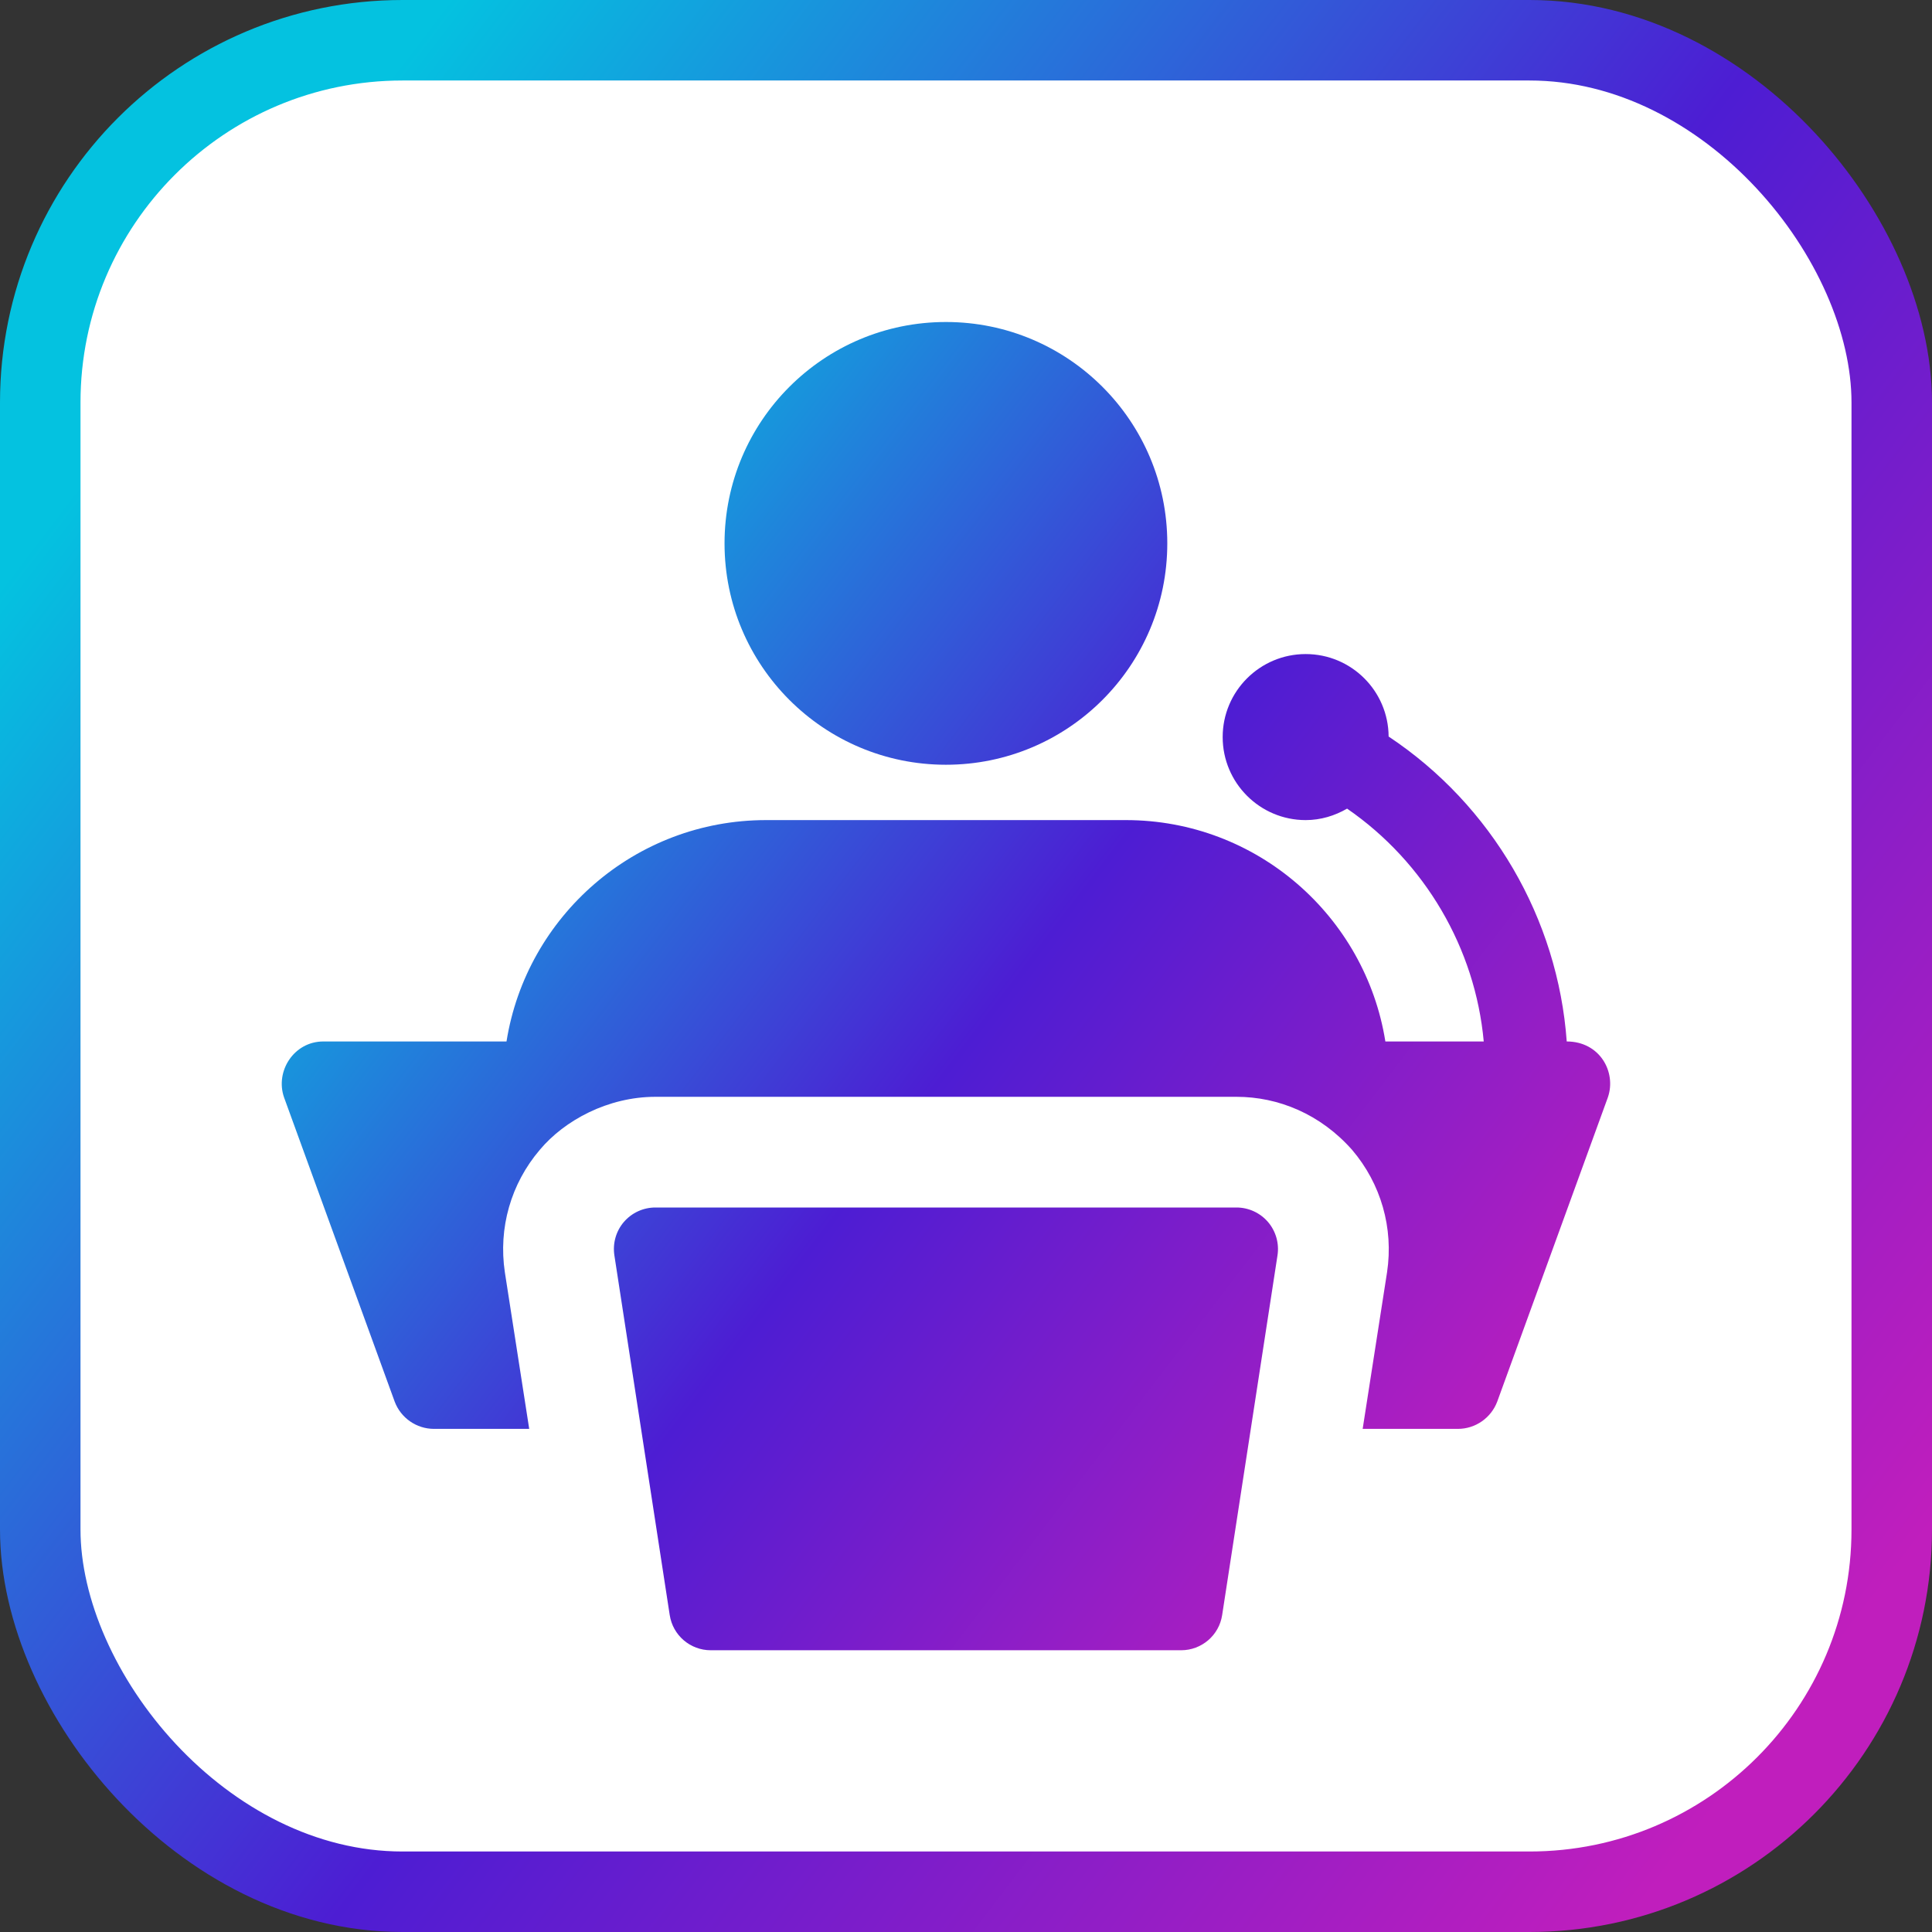
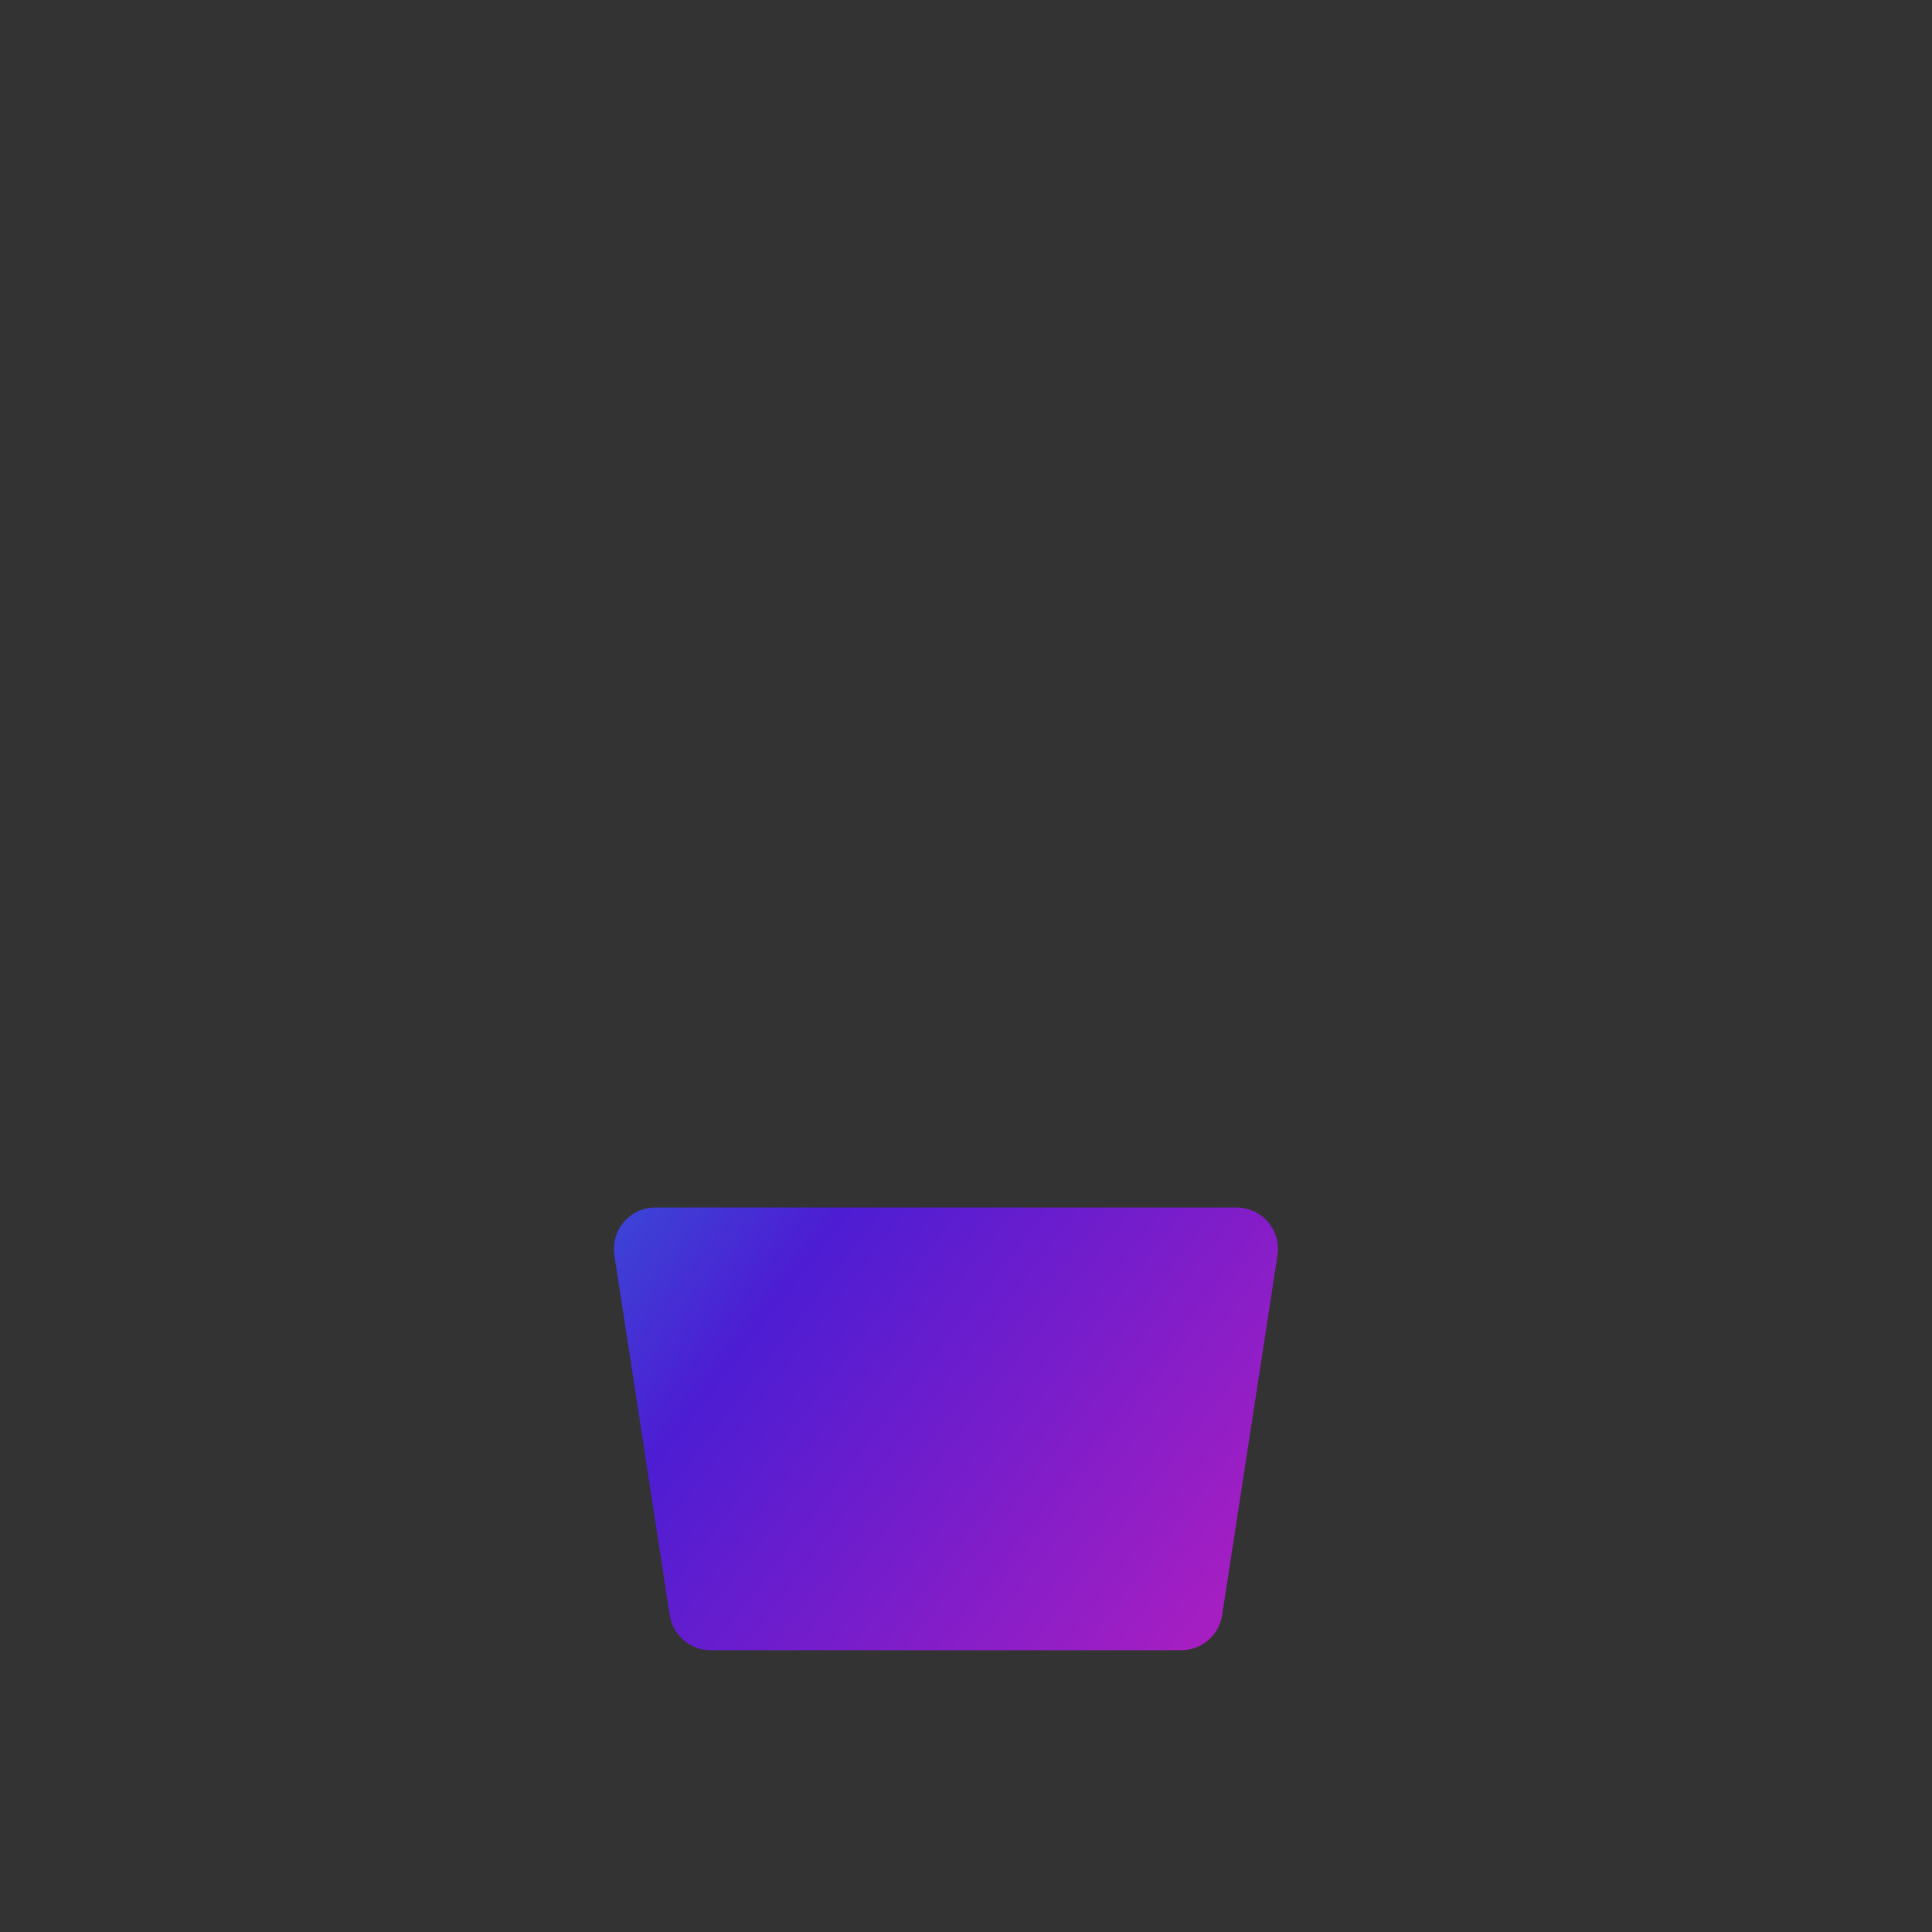
<svg xmlns="http://www.w3.org/2000/svg" width="48" height="48" viewBox="0 0 48 48" fill="none">
  <rect x="0" y="0" width="48" height="48" fill="#333333" stroke="none" />
-   <rect x="1" y="1" width="46" height="46" rx="9" fill="white" stroke="url(#paint0_linear_7909_1036)" stroke-width="2" />
  <path d="M29.345 41H17.658C17.149 41 16.716 40.629 16.639 40.125L15.264 31.188C15.219 30.891 15.304 30.587 15.5 30.359C15.697 30.131 15.982 30 16.283 30H30.72C31.021 30 31.307 30.132 31.503 30.36C31.698 30.588 31.785 30.891 31.739 31.189L30.364 40.127C30.287 40.629 29.854 41 29.345 41Z" fill="url(#paint1_linear_7909_1036)" />
-   <path d="M23.501 19C26.539 19 29.001 16.538 29.001 13.5C29.001 10.462 26.539 8 23.501 8C20.464 8 18.001 10.462 18.001 13.5C18.001 16.538 20.464 19 23.501 19Z" fill="url(#paint2_linear_7909_1036)" />
-   <path d="M38.925 25.875C38.706 22.827 37.068 20.005 34.5 18.299C34.493 17.166 33.574 16.25 32.439 16.25C31.301 16.25 30.377 17.174 30.377 18.312C30.377 19.451 31.301 20.375 32.439 20.375C32.816 20.375 33.164 20.266 33.468 20.09C35.402 21.423 36.652 23.558 36.863 25.875H34.419C33.924 22.767 31.229 20.375 27.971 20.375H19.033C15.774 20.375 13.079 22.767 12.584 25.875H8.033C7.303 25.875 6.831 26.615 7.057 27.264L9.807 34.826C9.958 35.225 10.343 35.5 10.783 35.5H13.148L12.543 31.609C12.378 30.509 12.694 29.409 13.409 28.57C14.023 27.834 15.107 27.25 16.283 27.25H30.721C31.759 27.25 32.806 27.678 33.594 28.57C34.309 29.409 34.626 30.509 34.461 31.609L33.855 35.5H36.221C36.66 35.5 37.045 35.225 37.197 34.826L39.947 27.264C40.164 26.638 39.749 25.875 38.925 25.875Z" fill="url(#paint3_linear_7909_1036)" />
  <defs>
    <linearGradient id="paint0_linear_7909_1036" x1="16.822" y1="-7.427" x2="58.37" y2="24.285" gradientUnits="userSpaceOnUse">
      <stop stop-color="#04C2E0" />
      <stop offset="0.51" stop-color="#4D1DD3" />
      <stop offset="1" stop-color="#C01EBD" />
    </linearGradient>
    <linearGradient id="paint1_linear_7909_1036" x1="18.566" y1="2.894" x2="47.131" y2="24.699" gradientUnits="userSpaceOnUse">
      <stop stop-color="#04C2E0" />
      <stop offset="0.51" stop-color="#4D1DD3" />
      <stop offset="1" stop-color="#C01EBD" />
    </linearGradient>
    <linearGradient id="paint2_linear_7909_1036" x1="18.566" y1="2.894" x2="47.131" y2="24.699" gradientUnits="userSpaceOnUse">
      <stop stop-color="#04C2E0" />
      <stop offset="0.51" stop-color="#4D1DD3" />
      <stop offset="1" stop-color="#C01EBD" />
    </linearGradient>
    <linearGradient id="paint3_linear_7909_1036" x1="18.566" y1="2.894" x2="47.131" y2="24.699" gradientUnits="userSpaceOnUse">
      <stop stop-color="#04C2E0" />
      <stop offset="0.51" stop-color="#4D1DD3" />
      <stop offset="1" stop-color="#C01EBD" />
    </linearGradient>
  </defs>
</svg>